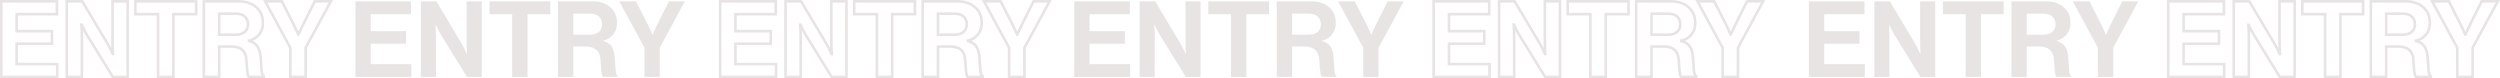
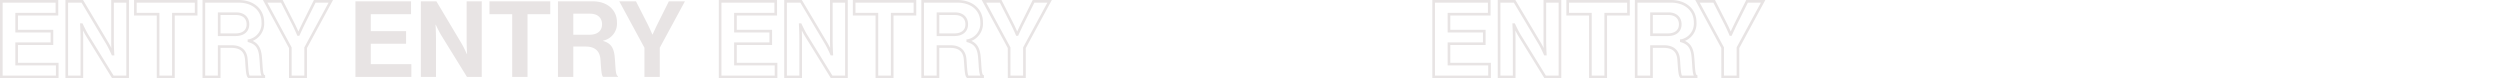
<svg xmlns="http://www.w3.org/2000/svg" width="946.02" height="29.6" viewBox="0 0 946.02 29.6">
  <g id="グループ_126099" data-name="グループ 126099" transform="translate(-2275.7 -724.9)">
-     <path id="パス_889092" data-name="パス 889092" d="M2.2,0H23.36V-4.84H8v-7.72H21.36v-4.76H8v-6.4H23.24V-28.6H2.2ZM26.96,0h5.72V-14.76c0-2-.16-5-.16-5h.08s1.12,2.44,2.04,3.96L44.4,0H50V-28.6H44.28v15c0,2,.16,4.96.16,4.96h-.08s-1.08-2.44-2-4L32.84-28.6H26.96ZM52.92-23.72h8.6V0h5.8V-23.72h8.6V-28.6h-23ZM78.84,0h5.8V-11.48h4.68c3.6,0,5.36,1.76,5.6,4.88.24,3.08.32,6.28,1.04,6.6h5.56V-.28c-1-.44-.84-3.52-1.24-7.56-.36-3.48-1.72-5-4.36-5.76v-.12a6.576,6.576,0,0,0,5.24-6.92c0-4.76-3.68-7.96-9.2-7.96H78.84Zm5.8-23.92h6.32c3.08,0,4.56,1.72,4.56,4.04,0,2.28-1.56,3.92-4.72,3.92H84.64ZM111.56,0h5.8V-11.04l9.52-17.56H120.8l-4.24,8.48c-.84,1.72-1.92,4.08-1.92,4.08h-.08s-1-2.36-1.88-4.08l-4.32-8.48h-6.32l9.52,17.56Z" transform="translate(3094 754)" fill="none" stroke="#e8e4e4" stroke-width="1" />
-     <path id="パス_889093" data-name="パス 889093" d="M2.2,0H23.36V-4.84H8v-7.72H21.36v-4.76H8v-6.4H23.24V-28.6H2.2ZM26.96,0h5.72V-14.76c0-2-.16-5-.16-5h.08s1.12,2.44,2.04,3.96L44.4,0H50V-28.6H44.28v15c0,2,.16,4.96.16,4.96h-.08s-1.08-2.44-2-4L32.84-28.6H26.96ZM52.92-23.72h8.6V0h5.8V-23.72h8.6V-28.6h-23ZM78.84,0h5.8V-11.48h4.68c3.6,0,5.36,1.76,5.6,4.88.24,3.08.32,6.28,1.04,6.6h5.56V-.28c-1-.44-.84-3.52-1.24-7.56-.36-3.48-1.72-5-4.36-5.76v-.12a6.576,6.576,0,0,0,5.24-6.92c0-4.76-3.68-7.96-9.2-7.96H78.84Zm5.8-23.92h6.32c3.08,0,4.56,1.72,4.56,4.04,0,2.28-1.56,3.92-4.72,3.92H84.64ZM111.56,0h5.8V-11.04l9.52-17.56H120.8l-4.24,8.48c-.84,1.72-1.92,4.08-1.92,4.08h-.08s-1-2.36-1.88-4.08l-4.32-8.48h-6.32l9.52,17.56Z" transform="translate(2958 754)" fill="#e8e4e4" />
    <path id="パス_889094" data-name="パス 889094" d="M2.2,0H23.36V-4.84H8v-7.72H21.36v-4.76H8v-6.4H23.24V-28.6H2.2ZM26.96,0h5.72V-14.76c0-2-.16-5-.16-5h.08s1.12,2.44,2.04,3.96L44.4,0H50V-28.6H44.28v15c0,2,.16,4.96.16,4.96h-.08s-1.08-2.44-2-4L32.84-28.6H26.96ZM52.92-23.72h8.6V0h5.8V-23.72h8.6V-28.6h-23ZM78.84,0h5.8V-11.48h4.68c3.6,0,5.36,1.76,5.6,4.88.24,3.08.32,6.28,1.04,6.6h5.56V-.28c-1-.44-.84-3.52-1.24-7.56-.36-3.48-1.72-5-4.36-5.76v-.12a6.576,6.576,0,0,0,5.24-6.92c0-4.76-3.68-7.96-9.2-7.96H78.84Zm5.8-23.92h6.32c3.08,0,4.56,1.72,4.56,4.04,0,2.28-1.56,3.92-4.72,3.92H84.64ZM111.56,0h5.8V-11.04l9.52-17.56H120.8l-4.24,8.48c-.84,1.72-1.92,4.08-1.92,4.08h-.08s-1-2.36-1.88-4.08l-4.32-8.48h-6.32l9.52,17.56Z" transform="translate(2816 754)" fill="none" stroke="#e8e4e4" stroke-width="1" />
-     <path id="パス_889095" data-name="パス 889095" d="M2.2,0H23.36V-4.84H8v-7.72H21.36v-4.76H8v-6.4H23.24V-28.6H2.2ZM26.96,0h5.72V-14.76c0-2-.16-5-.16-5h.08s1.12,2.44,2.04,3.96L44.4,0H50V-28.6H44.28v15c0,2,.16,4.96.16,4.96h-.08s-1.08-2.44-2-4L32.84-28.6H26.96ZM52.92-23.72h8.6V0h5.8V-23.72h8.6V-28.6h-23ZM78.84,0h5.8V-11.48h4.68c3.6,0,5.36,1.76,5.6,4.88.24,3.08.32,6.28,1.04,6.6h5.56V-.28c-1-.44-.84-3.52-1.24-7.56-.36-3.48-1.72-5-4.36-5.76v-.12a6.576,6.576,0,0,0,5.24-6.92c0-4.76-3.68-7.96-9.2-7.96H78.84Zm5.8-23.92h6.32c3.08,0,4.56,1.72,4.56,4.04,0,2.28-1.56,3.92-4.72,3.92H84.64ZM111.56,0h5.8V-11.04l9.52-17.56H120.8l-4.24,8.48c-.84,1.72-1.92,4.08-1.92,4.08h-.08s-1-2.36-1.88-4.08l-4.32-8.48h-6.32l9.52,17.56Z" transform="translate(2680 754)" fill="#e8e4e4" />
    <path id="パス_889096" data-name="パス 889096" d="M2.2,0H23.36V-4.84H8v-7.72H21.36v-4.76H8v-6.4H23.24V-28.6H2.2ZM26.96,0h5.72V-14.76c0-2-.16-5-.16-5h.08s1.12,2.44,2.04,3.96L44.4,0H50V-28.6H44.28v15c0,2,.16,4.96.16,4.96h-.08s-1.08-2.44-2-4L32.84-28.6H26.96ZM52.92-23.72h8.6V0h5.8V-23.72h8.6V-28.6h-23ZM78.84,0h5.8V-11.48h4.68c3.6,0,5.36,1.76,5.6,4.88.24,3.08.32,6.28,1.04,6.6h5.56V-.28c-1-.44-.84-3.52-1.24-7.56-.36-3.48-1.72-5-4.36-5.76v-.12a6.576,6.576,0,0,0,5.24-6.92c0-4.76-3.68-7.96-9.2-7.96H78.84Zm5.8-23.92h6.32c3.08,0,4.56,1.72,4.56,4.04,0,2.28-1.56,3.92-4.72,3.92H84.64ZM111.56,0h5.8V-11.04l9.52-17.56H120.8l-4.24,8.48c-.84,1.72-1.92,4.08-1.92,4.08h-.08s-1-2.36-1.88-4.08l-4.32-8.48h-6.32l9.52,17.56Z" transform="translate(2546 754)" fill="none" stroke="#e8e4e4" stroke-width="1" />
    <path id="パス_889097" data-name="パス 889097" d="M2.2,0H23.36V-4.84H8v-7.72H21.36v-4.76H8v-6.4H23.24V-28.6H2.2ZM26.96,0h5.72V-14.76c0-2-.16-5-.16-5h.08s1.12,2.44,2.04,3.96L44.4,0H50V-28.6H44.28v15c0,2,.16,4.96.16,4.96h-.08s-1.08-2.44-2-4L32.84-28.6H26.96ZM52.92-23.72h8.6V0h5.8V-23.72h8.6V-28.6h-23ZM78.84,0h5.8V-11.48h4.68c3.6,0,5.36,1.76,5.6,4.88.24,3.08.32,6.28,1.04,6.6h5.56V-.28c-1-.44-.84-3.52-1.24-7.56-.36-3.48-1.72-5-4.36-5.76v-.12a6.576,6.576,0,0,0,5.24-6.92c0-4.76-3.68-7.96-9.2-7.96H78.84Zm5.8-23.92h6.32c3.08,0,4.56,1.72,4.56,4.04,0,2.28-1.56,3.92-4.72,3.92H84.64ZM111.56,0h5.8V-11.04l9.52-17.56H120.8l-4.24,8.48c-.84,1.72-1.92,4.08-1.92,4.08h-.08s-1-2.36-1.88-4.08l-4.32-8.48h-6.32l9.52,17.56Z" transform="translate(2408 754)" fill="#e8e4e4" />
    <path id="パス_889098" data-name="パス 889098" d="M2.2,0H23.36V-4.84H8v-7.72H21.36v-4.76H8v-6.4H23.24V-28.6H2.2ZM26.96,0h5.72V-14.76c0-2-.16-5-.16-5h.08s1.12,2.44,2.04,3.96L44.4,0H50V-28.6H44.28v15c0,2,.16,4.96.16,4.96h-.08s-1.08-2.44-2-4L32.84-28.6H26.96ZM52.92-23.72h8.6V0h5.8V-23.72h8.6V-28.6h-23ZM78.84,0h5.8V-11.48h4.68c3.6,0,5.36,1.76,5.6,4.88.24,3.08.32,6.28,1.04,6.6h5.56V-.28c-1-.44-.84-3.52-1.24-7.56-.36-3.48-1.72-5-4.36-5.76v-.12a6.576,6.576,0,0,0,5.24-6.92c0-4.76-3.68-7.96-9.2-7.96H78.84Zm5.8-23.92h6.32c3.08,0,4.56,1.72,4.56,4.04,0,2.28-1.56,3.92-4.72,3.92H84.64ZM111.56,0h5.8V-11.04l9.52-17.56H120.8l-4.24,8.48c-.84,1.72-1.92,4.08-1.92,4.08h-.08s-1-2.36-1.88-4.08l-4.32-8.48h-6.32l9.52,17.56Z" transform="translate(2274 754)" fill="none" stroke="#e8e4e4" stroke-width="1" />
  </g>
</svg>